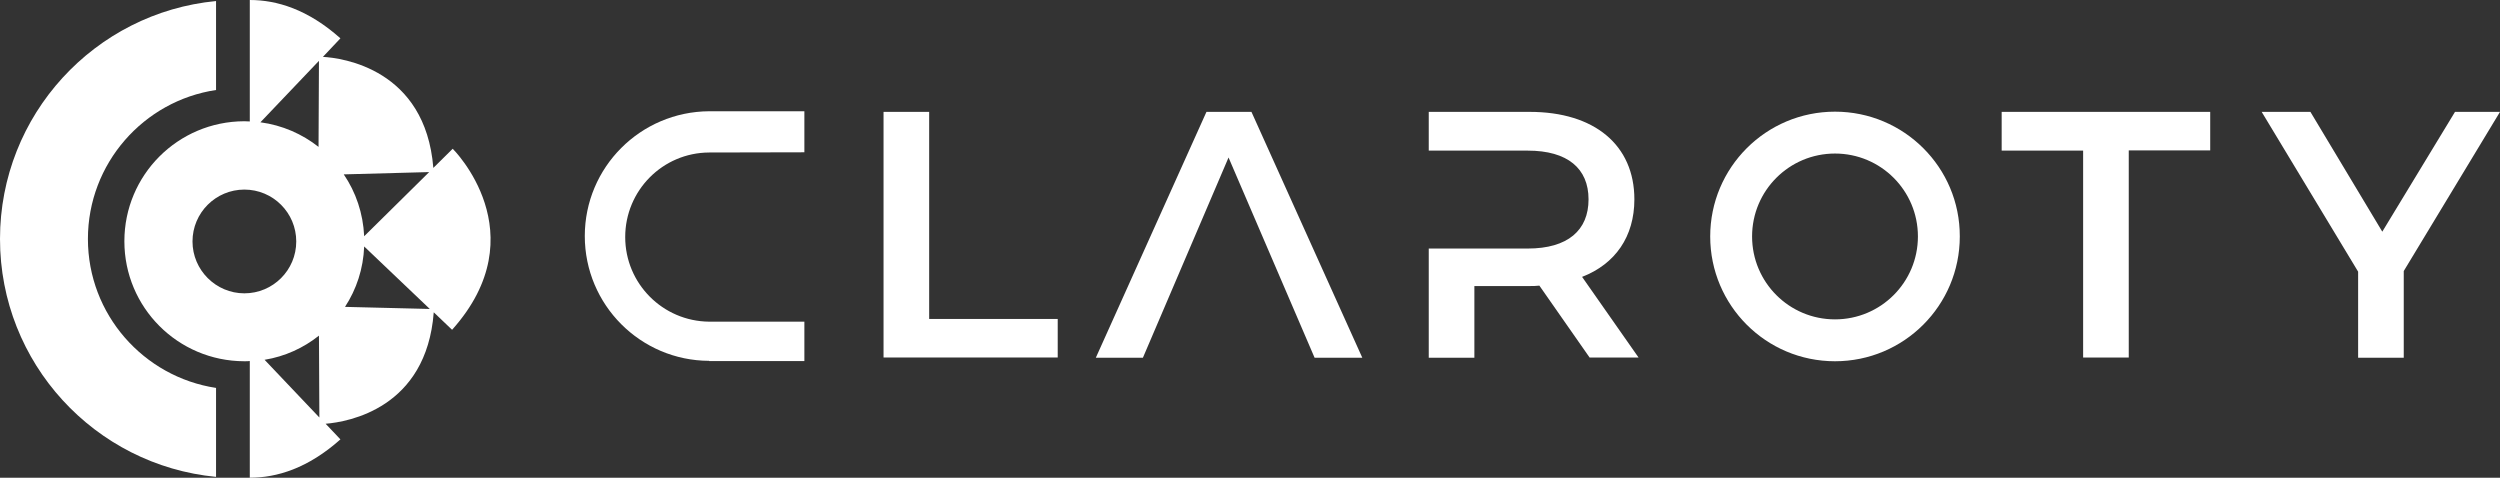
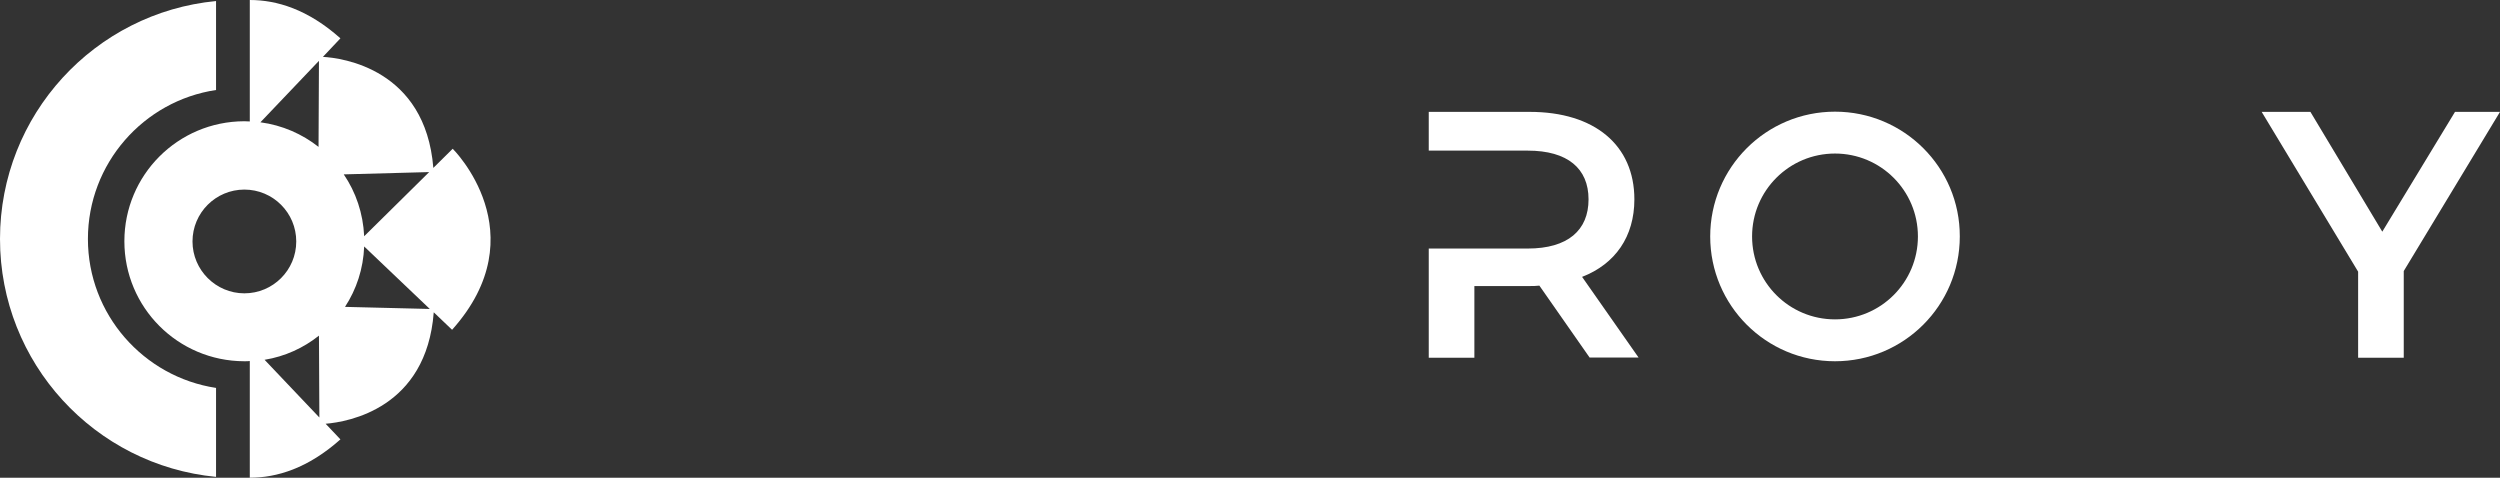
<svg xmlns="http://www.w3.org/2000/svg" version="1.1" id="Layer_1" x="0px" y="0px" viewBox="0 0 1200 229.3" style="enable-background:new 0 0 1200 229.3;" xml:space="preserve">
  <rect x="0" y="0" width="1200" height="229.3" fill="#333333" stroke="none" />
  <style type="text/css">
  .st0{fill:#FFFFFF;}
 </style>
  <g>
    <path class="st0" d="M1153.8,130.1v41.6h-21.9v-41.3l-46.3-76.7h23.4l34.5,57.5l34.9-57.5h21.6L1153.8,130.1z">
  </path>
-     <path class="st0" d="M424.1,53.7H446v99.4h61.7v18.5h-83.6V53.7z">
-   </path>
-     <path class="st0" d="M999.9,72.3h-39.1V53.7h100.1v18.5h-39.1v99.4h-21.9V72.3z">
-   </path>
    <path class="st0" d="M880.8,53.6c-33.1,0-59.9,26.8-59.9,59.9s26.8,59.9,59.9,59.9c33.1,0,59.9-26.8,59.9-59.9   C940.8,80.4,913.9,53.6,880.8,53.6z M880.8,153.3c-22,0-39.8-17.8-39.8-39.8s17.8-39.8,39.8-39.8s39.8,17.8,39.8,39.8   S902.8,153.3,880.8,153.3z">
  </path>
    <g>
-       <polygon class="st0" points="600.7,53.7 579.1,53.7 526,171.7 548.6,171.7 589.7,75.6 631,171.7 653.9,171.7   ">
-    </polygon>
-     </g>
+       </g>
    <g>
      <path class="st0" d="M759.4,132.9c16-6.2,25.1-19.4,25.1-37.2c0-26.1-19.2-42-50.2-42h-48.5v18.6h47.5c19.2,0,29.2,8.6,29.2,23.4    s-9.9,23.6-29.2,23.6h-47.5v52.4h21.9v-34.4h26.6c1.5,0,3,0,4.6-0.2l24.1,34.5h23.5L759.4,132.9z">
   </path>
    </g>
-     <path class="st0" d="M340.4,73.2L340.4,73.2l45.7-0.1V53.4h-45.7c-33,0.2-59.7,26.9-59.7,59.9s26.7,59.8,59.7,59.9v0.1h45.7v-18.9   h-45.7l0,0c-22.3-0.2-40.3-18.3-40.3-40.6C300.1,91.4,318.1,73.3,340.4,73.2z">
-   </path>
    <g>
      <path class="st0" d="M217.3,71.4l-9.3,9.2c-3.8-47.6-43.9-52.8-53-53.3l8.4-8.9C147.8,4.5,132.9,0,119.9,0v58.3    c-0.9,0-1.7-0.1-2.6-0.1h-0.1C85.4,58.3,59.7,84,59.7,115.8s25.7,57.5,57.5,57.6h0.1c0.9,0,1.8,0,2.6-0.1v56    c13,0,27.9-4.5,43.5-18.4l-7.1-7.5c10.9-0.9,48.4-7.4,51.9-53.5l8.8,8.4C258.4,112,217.3,71.4,217.3,71.4z M206,82.6l-31.2,30.8    c-0.5-11-4-21.2-9.8-29.7L206,82.6z M153.1,29.2l-0.2,41.3c-7.9-6.2-17.4-10.4-27.9-11.8L153.1,29.2z M92.4,115.9    c0-13.8,11.2-24.9,24.9-24.9c13.8,0,24.9,11.2,24.9,24.9c0,13.8-11.2,24.9-24.9,24.9C103.6,140.8,92.4,129.6,92.4,115.9z     M127,172.7c9.8-1.6,18.7-5.7,26.1-11.6l0.2,39.3L127,172.7z M165.6,147.3c5.5-8.4,8.8-18.3,9.2-29l31.5,30L165.6,147.3z">
   </path>
      <path class="st0" d="M103.7,186.2c-34.8-5.3-61.5-35.3-61.5-71.5s26.7-66.3,61.5-71.5V0.5C45.5,6.1,0,55.1,0,114.7    s45.5,108.6,103.7,114.2V186.2z">
   </path>
    </g>
  </g>
</svg>